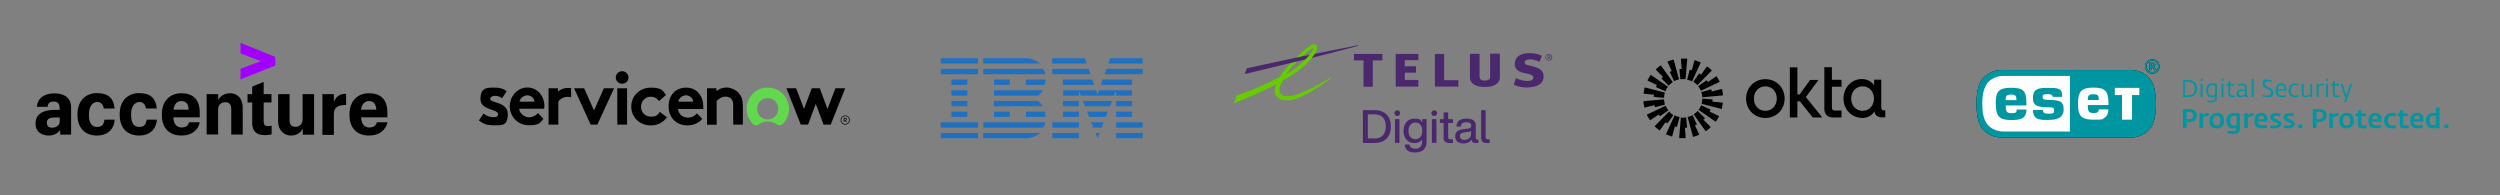
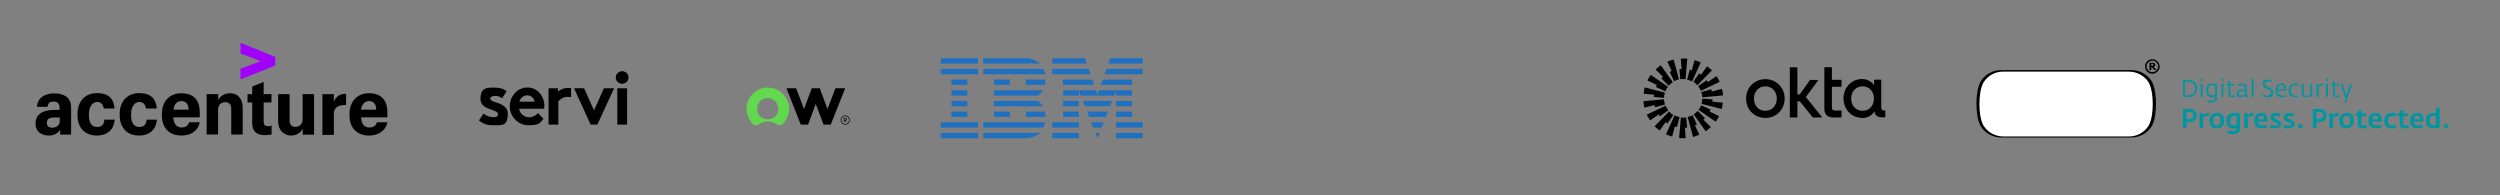
<svg xmlns="http://www.w3.org/2000/svg" id="Layer_1" version="1.1" viewBox="0 0 1920 150">
  <rect x="0" y="0" width="1920" height="150" fill="#808080" stroke="none" />
  <defs>
    <style>
      .st0 {
        clip-path: url(#clippath-6);
      }

      .st1 {
        clip-path: url(#clippath-7);
      }

      .st2 {
        fill: #0096a1;
      }

      .st3 {
        clip-path: url(#clippath-4);
      }

      .st4 {
        clip-path: url(#clippath-9);
      }

      .st5 {
        clip-path: url(#clippath-10);
      }

      .st6 {
        fill: #fff;
      }

      .st7 {
        clip-path: url(#clippath-11);
      }

      .st8 {
        fill: #6c0;
      }

      .st9 {
        fill: #1f70c1;
      }

      .st9, .st10, .st11 {
        fill-rule: evenodd;
      }

      .st12 {
        fill: none;
      }

      .st13 {
        fill: #a100ff;
      }

      .st14 {
        clip-path: url(#clippath-1);
      }

      .st15 {
        clip-path: url(#clippath-5);
      }

      .st16 {
        clip-path: url(#clippath-8);
      }

      .st17 {
        clip-path: url(#clippath-3);
      }

      .st18 {
        clip-path: url(#clippath-2);
      }

      .st19 {
        fill: #4b286d;
      }

      .st11 {
        fill: #62d84e;
      }

      .st20 {
        clip-path: url(#clippath);
      }
    </style>
    <clipPath id="clippath">
      <rect class="st12" x="27.4" y="32.9" width="270.4" height="71.2" />
    </clipPath>
    <clipPath id="clippath-1">
      <rect class="st12" x="27.4" y="32.9" width="270.4" height="71.2" />
    </clipPath>
    <clipPath id="clippath-2">
      <rect class="st12" x="1517.9" y="45.4" width="362.5" height="60.2" />
    </clipPath>
    <clipPath id="clippath-3">
      <rect class="st12" x="1517.9" y="45.4" width="362.5" height="60.2" />
    </clipPath>
    <clipPath id="clippath-4">
      <rect class="st12" x="722.5" y="44.7" width="155.1" height="61.5" />
    </clipPath>
    <clipPath id="clippath-5">
      <rect class="st12" x="722.5" y="44.7" width="155.1" height="61.5" />
    </clipPath>
    <clipPath id="clippath-6">
      <rect class="st12" x="1262.1" y="44.9" width="185.8" height="61.2" />
    </clipPath>
    <clipPath id="clippath-7">
      <rect class="st12" x="1262.1" y="44.9" width="185.8" height="61.2" />
    </clipPath>
    <clipPath id="clippath-8">
      <rect class="st12" x="367.8" y="54.7" width="284.8" height="41.6" />
    </clipPath>
    <clipPath id="clippath-9">
      <rect class="st12" x="367.8" y="54.7" width="284.8" height="41.6" />
    </clipPath>
    <clipPath id="clippath-10">
-       <rect class="st12" x="947.6" y="33.9" width="244.5" height="83.2" />
-     </clipPath>
+       </clipPath>
    <clipPath id="clippath-11">
      <rect class="st12" x="947.6" y="33.9" width="244.5" height="83.2" />
    </clipPath>
  </defs>
  <g class="st20">
    <polygon class="st13" points="184.7 32.9 184.7 41 200.3 47 184.7 52.8 184.7 61 211.4 50.3 211.4 43.7 184.7 32.9" />
    <g class="st14">
      <path d="M37.6,104.1c-5.6,0-10.3-2.8-10.3-9.1v-.3c0-7.6,6.6-10.3,14.7-10.3h3.8v-1.4c0-3.1-1.3-5-4.6-5s-4.5,1.6-4.6,4h-8.3c.6-6.9,6.1-10.3,13.4-10.3s12.9,3.1,12.9,10.9v20.8h-8.4v-3.6c-1.6,2.3-4.5,4.3-8.6,4.3M45.9,93.2v-3h-3.5c-4.3,0-6.4,1.1-6.4,4v.3c0,2.1,1.3,3.6,4.3,3.6,2.9-.2,5.6-1.8,5.6-5M74.4,104.1c-8.6,0-14.9-5.3-14.9-15.9v-.5c0-10.6,6.6-16.2,14.9-16.2s12.9,3.6,13.6,11.8h-8.3c-.5-3-2.1-5-5.1-5s-6.3,3-6.3,9.1v1c0,6.3,2.3,9.1,6.3,9.1s5.1-2.1,5.6-5.6h7.9c-.5,7.2-5.3,12.2-13.7,12.2M106.8,104.1c-8.6,0-14.9-5.3-14.9-15.9v-.5c0-10.6,6.6-16.2,14.9-16.2s12.9,3.6,13.6,11.8h-8.3c-.5-3-2.1-5-5.1-5s-6.3,3-6.3,9.1v1c0,6.3,2.3,9.1,6.3,9.1s5.1-2.1,5.6-5.6h7.9c-.5,7.2-5.3,12.2-13.7,12.2M139.4,104.1c-8.9,0-15.1-5.3-15.1-15.7v-.6c0-10.4,6.4-16.2,14.9-16.2s14.2,4.3,14.2,14.7v3.8h-20.3c.3,5.6,2.8,7.8,6.4,7.8s5.1-1.8,5.8-4h8.1c-1,5.8-6,10.2-14.1,10.2M133.3,84.2h11.6c-.2-4.6-2.3-6.6-5.8-6.6-2.7.2-5.2,1.6-5.8,6.6M158.8,72.3h8.8v4.6c1.5-3,4.6-5.3,9.4-5.3s9.4,3.5,9.4,10.9v20.8h-8.8v-19.5c0-3.6-1.5-5.3-4.6-5.3s-5.5,1.8-5.5,5.8v19h-8.8v-31.1ZM202.5,62.9v9.4h6v6.4h-6v14.7c0,2.3,1,3.5,3.1,3.5s2.1-.2,3-.5v6.8c-1,.3-2.8.6-5,.6-6.8,0-9.9-3.1-9.9-9.4v-15.7h-3.6v-6.4h3.6v-5.8l8.8-3.6ZM241.1,103.4h-8.6v-4.6c-1.5,3-4.5,5.3-9.1,5.3s-9.8-3.5-9.8-10.8v-21h8.8v19.8c0,3.6,1.5,5.3,4.5,5.3s5.5-2,5.5-5.8v-19.3h8.8v31.1h0ZM247.6,72.3h8.8v5.8c1.8-4.1,4.8-6.1,9.4-6.1v8.6c-6,0-9.4,1.8-9.4,6.9v16.1h-8.8v-31.3ZM283.5,104.1c-8.9,0-15.1-5.3-15.1-15.7v-.6c0-10.4,6.4-16.2,14.9-16.2s14.2,4.3,14.2,14.7v3.8h-20.2c.3,5.6,2.8,7.8,6.4,7.8s5.1-1.8,5.8-4h8.1c-1.3,5.8-6.1,10.2-14.2,10.2M277.2,84.2h11.8c-.2-4.6-2.3-6.6-5.8-6.6-2.6.2-5.1,1.6-6,6.6" />
    </g>
  </g>
  <g class="st18">
    <g class="st17">
      <path d="M1652.2,49h.4c.2,0,.3,0,.5,0,.1,0,.2,0,.4,0,.1,0,.2.1.2.3,0,0,0,.2,0,.3,0,.1,0,.3,0,.4,0,.1-.1.2-.2.3-.1,0-.3.1-.4.2-.2,0-.4,0-.6,0h-.3v-1.6h0ZM1652.2,51.6h.6l1.6,2.1h1.8l-2.1-2.4c.3-.1.6-.3.9-.6.2-.3.4-.6.3-1,0-.3,0-.5-.2-.8-.1-.2-.3-.4-.6-.5-.2-.1-.5-.2-.7-.2-.3,0-.6,0-.9,0h-2.1v5.6h1.4v-2s0,0,0,0ZM1653,46.6c1.2,0,2.3.4,3.1,1.3.8.8,1.3,1.9,1.3,3.1,0,1.2-.4,2.3-1.3,3.1-.8.8-1.9,1.3-3.1,1.3-1.2,0-2.3-.4-3.1-1.3-.8-.8-1.3-1.9-1.3-3.1,0-1.2.4-2.3,1.3-3.1.8-.8,1.9-1.3,3.1-1.3M1647.4,51c0,1.5.6,2.9,1.6,4,2.2,2.2,5.7,2.2,7.9,0,1.1-1,1.7-2.5,1.7-3.9h0c0-1.5-.6-2.9-1.7-3.9-1-1.1-2.4-1.7-3.9-1.7-1.5,0-2.9.6-4,1.7-1.1,1-1.7,2.4-1.6,3.9h0ZM1527.1,96.4c2.4,2.6,7.1,4.6,11.1,4.6h51.5v-42.7h-51.5c-4,0-8.7,2-11.1,4.6-3.8,4.1-4.7,10.6-4.7,16.8s.8,12.6,4.7,16.8M1595.9,79.7c0,9,2.2,12.2,11.7,12.2s6.5-.3,8.5-1.4c1.9-1.1,3.1-3.1,3.2-6.5h-7.4c-.1,2.6-1.9,2.8-4.3,2.8-3.5,0-4.2-1.5-4.2-5.8v-.3h15.9v-1.1c0-9.9-2.6-12.3-11.7-12.3s-11.7,3-11.7,12.3M1624.1,73h5.6v18.9h7.7v-18.9h5.6v-5.5h-18.8v5.5ZM1561.3,75.3c0-7.7,5-7.8,11.8-7.8s10.6,0,10.6,5.9v1h-7.2c-.4-1.9-1.9-2.1-3.4-2.1-4.2,0-4.4.5-4.4,2.1s.2,2.2,4.4,2.3c8.3.2,11.8.7,11.8,7.3s-5.4,8.1-11.8,8.1-3.1,0-4.5-.1c-4.7-.4-7.2-2.1-7.3-7.5h7.7c0,2.7,2.1,2.8,4.1,2.8,3.6,0,4.4-.2,4.4-2.3s-.4-2-1.2-2.3c-1-.3-2.1-.4-3.2-.3-10.1,0-11.8-2.3-11.8-7.1M1532.7,79.8c0-9.4,2.1-12.4,11.8-12.4s11.8,2.5,11.8,12.4v1.2h-15.9v.2c0,4.3.7,5.7,4.2,5.7s4.2-.3,4.2-2.8h7.5c0,3.5-1.2,5.5-3.2,6.7-2.1,1.1-5,1.4-8.5,1.4-9.5,0-11.8-3.3-11.8-12.3M1544.3,72.7c-3.3,0-3.9,1-4,4.2h8.3v-.2c0-3.8-1.5-4.1-4.2-4.1M1603.4,76.8c0-3.3.7-4.4,4.1-4.4s4.3.3,4.3,4.1v.3h-8.4M1636.8,53.8c6.4,0,12.3,3.2,15.7,8.6,2.7,4.7,3.3,12.3,3.3,17.3s-.6,12.6-3.3,17.3c-3.4,5.4-9.4,8.6-15.7,8.6h-99.9c-6.4,0-12.3-3.2-15.7-8.6-2.7-4.7-3.3-12.3-3.3-17.3s.6-12.6,3.3-17.3c3.4-5.4,9.4-8.6,15.7-8.6h99.9,0Z" />
      <path class="st6" d="M1634.9,55c6.1,0,11.9,3,15.2,8.2,2.6,4.5,3.2,11.8,3.2,16.7s-.6,12.2-3.2,16.7c-3.3,5.2-9,8.3-15.2,8.2h-96.3c-6.1,0-11.9-3-15.2-8.2-2.6-4.5-3.2-11.8-3.2-16.7s.6-12.2,3.2-16.7c3.3-5.2,9-8.3,15.2-8.2h96.3Z" />
-       <path class="st2" d="M1652.2,49h.4c.2,0,.3,0,.5,0,.1,0,.2,0,.4,0,.1,0,.2.1.2.3,0,0,0,.2,0,.3,0,.1,0,.3,0,.4,0,.1-.1.2-.2.3-.1,0-.3.1-.4.2-.2,0-.4,0-.6,0h-.3v-1.6h0ZM1652.2,51.6h.6l1.6,2.1h1.8l-2.1-2.4c.3-.1.6-.3.9-.6.2-.3.4-.6.3-1,0-.3,0-.5-.2-.8-.1-.2-.3-.4-.6-.5-.2-.1-.5-.2-.7-.2-.3,0-.6,0-.9,0h-2.1v5.6h1.4v-2s0,0,0,0ZM1653,46.6c1.2,0,2.3.4,3.1,1.3.8.8,1.3,1.9,1.3,3.1,0,1.2-.4,2.3-1.3,3.1-.8.8-1.9,1.3-3.1,1.3-1.2,0-2.3-.4-3.1-1.3-.8-.8-1.3-1.9-1.3-3.1,0-1.2.4-2.3,1.3-3.1.8-.8,1.9-1.3,3.1-1.3M1647.4,51c0,1.5.6,2.9,1.6,4,2.2,2.2,5.7,2.2,7.9,0,1.1-1,1.7-2.5,1.7-3.9h0c0-1.5-.6-2.9-1.7-3.9-1-1.1-2.4-1.7-3.9-1.7-1.5,0-2.9.6-4,1.7-1.1,1-1.7,2.4-1.6,3.9h0ZM1527.1,96.4c2.4,2.6,7.1,4.6,11.1,4.6h51.5v-42.7h-51.5c-4,0-8.7,2-11.1,4.6-3.8,4.1-4.7,10.6-4.7,16.8s.8,12.6,4.7,16.8M1595.9,79.7c0,9,2.2,12.2,11.7,12.2s6.5-.3,8.5-1.4c1.9-1.1,3.1-3.1,3.2-6.5h-7.4c-.1,2.6-1.9,2.8-4.3,2.8-3.5,0-4.2-1.5-4.2-5.8v-.3h15.9v-1.1c0-9.9-2.6-12.3-11.7-12.3s-11.7,3-11.7,12.3M1624.1,73h5.6v18.9h7.7v-18.9h5.6v-5.5h-18.8v5.5ZM1561.3,75.3c0-7.7,5-7.8,11.8-7.8s10.6,0,10.6,5.9v1h-7.2c-.4-1.9-1.9-2.1-3.4-2.1-4.2,0-4.4.5-4.4,2.1s.2,2.2,4.4,2.3c8.3.2,11.8.7,11.8,7.3s-5.4,8.1-11.8,8.1-3.1,0-4.5-.1c-4.7-.4-7.2-2.1-7.3-7.5h7.7c0,2.7,2.1,2.8,4.1,2.8,3.6,0,4.4-.2,4.4-2.3s-.4-2-1.2-2.3c-1-.3-2.1-.4-3.2-.3-10.1,0-11.8-2.3-11.8-7.1M1532.7,79.8c0-9.4,2.1-12.4,11.8-12.4s11.8,2.5,11.8,12.4v1.2h-15.9v.2c0,4.3.7,5.7,4.2,5.7s4.2-.3,4.2-2.8h7.5c0,3.5-1.2,5.5-3.2,6.7-2.1,1.1-5,1.4-8.5,1.4-9.5,0-11.8-3.3-11.8-12.3M1544.3,72.7c-3.3,0-3.9,1-4,4.2h8.3v-.2c0-3.8-1.5-4.1-4.2-4.1M1603.4,76.8c0-3.3.7-4.4,4.1-4.4s4.3.3,4.3,4.1v.3h-8.4M1636.8,53.8c6.4,0,12.3,3.2,15.7,8.6,2.7,4.7,3.3,12.3,3.3,17.3s-.6,12.6-3.3,17.3c-3.4,5.4-9.4,8.6-15.7,8.6h-99.9c-6.4,0-12.3-3.2-15.7-8.6-2.7-4.7-3.3-12.3-3.3-17.3s.6-12.6,3.3-17.3c3.4-5.4,9.4-8.6,15.7-8.6h99.9,0Z" />
      <path class="st2" d="M1801.6,74.5h-.7l-3.3-10.1h1.6l2.2,7.2.6,1.8.6-1.8,2.5-7.3h1.5l-4.9,14.2h-1.4l1.4-4.1ZM1791.7,71.7v-6.1h-1.5v-1.2h1.5v-2.1h1.4v2.1h3.2v1.2h-3.2v6c0,1.5.4,1.8,1.9,1.8.5,0,1.1-.1,1.6-.3l.3,1.2c-.6.2-1.2.3-1.8.3-1.9,0-3.4,0-3.4-3h0ZM1786.4,60.4h1.5v1.7h-1.5v-1.7ZM1786.4,64.4h1.5v10.1h-1.5v-10.1ZM1779.2,64.4h1.5v1.4c.6-1,1.7-1.6,2.9-1.6.4,0,.8,0,1.2.2l-.3,1.2c-.4,0-.8-.1-1.2-.1-1.1,0-2.1.7-2.6,1.6v7.5h-1.5v-10.1h0ZM1767.7,70.8v-6.4h1.5v6.2c0,1.6.1,2.9,1.9,2.9s2.8-1,3.2-1.3v-7.8h1.4v10.1h-1.4v-1.2c-.8.5-2,1.4-3.6,1.4-2.8,0-3-2.2-3-3.9h0ZM1757.8,69.4c0-3.3,1.9-5.3,4.7-5.3,1,0,1.9.2,2.8.6l-.4,1.2c-.7-.3-1.5-.5-2.4-.5-1.9,0-3.2,1.5-3.2,4s.9,4,3.8,4c.7,0,1.3-.1,1.9-.3l.2,1.2c-.8.2-1.5.3-2.3.3-3.6,0-5.2-1.5-5.2-5.2h0ZM1754.4,68.6c0-2-.7-3.4-2.3-3.4s-2.6,1.2-2.8,3.4h5.1ZM1747.7,69.6c0-4.1,2-5.5,4.5-5.5s3.7,1.7,3.7,5.1v.5h-6.7c0,3.2,1.6,3.7,3.7,3.7.8,0,1.7-.2,2.5-.4l.3,1.2c-1,.3-2.1.5-3.2.5-2.9,0-4.8-1.2-4.8-5.1h0ZM1737.4,73.9l.5-1.2c1,.5,2,.7,3.1.7,1.5,0,3.2-.5,3.2-2.2,0-3.3-6.4-2.5-6.4-6.8s1.8-3.2,3.9-3.2c1.1,0,2.2.2,3.2.6l-.4,1.1c-.9-.3-1.8-.5-2.7-.5-1.4,0-2.5.6-2.5,1.9,0,2.9,6.5,2.6,6.5,6.7s-2.1,3.6-4.6,3.6c-1.3,0-2.5-.2-3.7-.8M1729.3,60.5h1.5v14h-1.5v-14ZM1724.1,72.4v-2.6h-2.4c-1.6.1-2.4.9-2.4,1.9s.7,1.8,1.8,1.8c1.1-.1,2.1-.5,3-1.1h0ZM1717.8,71.8c0-2.5,2.2-3,3.9-3h2.4v-1.4c0-1.6-.8-1.9-2.6-1.9-.9,0-1.7.2-2.5.5l-.3-1.2c1-.4,2.1-.6,3.2-.6,2.2,0,3.6.7,3.6,2.7v5.6c0,.8.5.9.9,1v1.2h-.4c-.8,0-1.8-.4-1.9-1.3-1,.8-2.2,1.3-3.5,1.3-1.8,0-2.9-1-2.9-2.9h0ZM1711.4,71.7v-6.1h-1.5v-1.2h1.5v-2.1h1.4v2.1h3.2v1.2h-3.2v6c0,1.5.4,1.8,1.9,1.8.5,0,1.1-.1,1.6-.3l.3,1.2c-.6.2-1.2.3-1.8.3-1.9,0-3.4,0-3.4-3h0ZM1706.1,60.4h1.5v1.7h-1.5v-1.7h0ZM1706.1,64.4h1.5v10.1h-1.5v-10.1h0ZM1701.2,72.5v-7c-.6-.1-1.3-.2-2-.2-2.5,0-3.4,1.9-3.4,4.2s1.1,3.9,3.1,3.9c.8,0,1.6-.4,2.2-.9h0ZM1695.2,78.4l.3-1.3c.9.2,1.8.3,2.7.4,1.7,0,3-.3,3-2.6v-1.1c-.6.6-1.5.9-2.3.9-2.1,0-4.5-.6-4.5-5.2s2.2-5.4,4.8-5.4c1.1,0,2.3.1,3.4.4v10.6c0,2.5-1.7,3.6-4.1,3.6s-2.2-.1-3.3-.4h0ZM1690.2,60.4h1.5v1.7h-1.5v-1.7ZM1690.1,64.4h1.5v10.1h-1.5v-10.1ZM1680.4,73.2c3.4,0,5.4-1.7,5.4-5.1s-2.3-5.4-5.8-5.4h-2v10.6h2.3ZM1676.6,61.4h3.5c4.2,0,7.3,2.2,7.3,6.5s-2.8,6.6-7.2,6.6h-3.6v-13.1h0ZM1681.9,83.7h-5.4v14.7h2.9v-4.6h1.4c4.2,0,6.4-2.3,6.4-5.1s-2.2-5-5.3-5M1681,91.5h-1.6v-5.6h2.1c2.1,0,2.9,1.1,2.9,2.8s-1.1,2.8-3.3,2.8M1692,88.5v-1.5h-2.8v11.4h2.8v-7.9c.5-.6,1.5-1.3,2.7-1.3s.9,0,1.5.1l.4-2.3c-.4-.1-.8-.2-1.5-.2-1.4,0-2.5,1-3.1,1.7M1702.6,86.7c-3.4,0-5.7,2.2-5.7,6.1s2,5.8,5.5,5.8,5.7-2,5.7-5.9-1.7-6-5.5-6M1702.6,96.4c-2.2,0-2.9-1.6-2.9-3.7s.6-3.8,2.8-3.8,2.8,1.8,2.8,3.8-.5,3.7-2.7,3.7M1710,92.8c0,5.1,2.9,5.8,5.5,5.8s1.6-.3,2.1-.7v.6c0,2-1.2,2.2-2.9,2.2s-2.4-.2-3.5-.5l-.5,2.2c1,.2,2.6.6,4.3.6,2.6,0,5.3-1.2,5.3-4.3v-11.5c-1.6-.3-2.9-.5-4.5-.5-3.3,0-6,2.1-6,6M1717.7,95.9c-.5.2-1.2.5-2,.5-1.8,0-2.9-.9-2.9-3.6s.9-3.8,3.2-3.8,1.2.1,1.7.2v6.7ZM1726.4,88.5v-1.5h-2.8v11.4h2.8v-7.9c.5-.6,1.5-1.3,2.7-1.3s.9,0,1.5.1l.4-2.3c-.4-.1-.8-.2-1.5-.2-1.4,0-2.5,1-3.1,1.7M1737,86.7c-3.2,0-5.6,1.5-5.6,6.1s2.3,5.7,5.8,5.7,3.1-.3,4-.6l-.4-2.1c-.9.2-2.3.5-3.1.5-2,0-3.6-.4-3.6-2.9h7.4v-1c0-3.6-1.3-5.7-4.6-5.7M1734.3,91.6c.1-1.9,1.1-2.9,2.5-2.9s2.1,1.2,2,2.9h-4.5ZM1746.3,90c0-.5.4-1,1.7-1s2.1.2,3,.4l.5-2.1c-.9-.3-2.1-.6-3.4-.6-2.4,0-4.5,1.1-4.5,3.4,0,4,5.7,3.3,5.7,5.1s-.5,1.2-2.3,1.2-2-.2-3.2-.4l-.3,2.1c1,.3,2.2.5,3.8.5s4.7-.7,4.7-3.6-5.7-3.3-5.7-5.1M1756.6,90c0-.5.4-1,1.7-1s2.1.2,3,.4l.5-2.1c-.9-.3-2.1-.6-3.4-.6-2.4,0-4.5,1.1-4.5,3.4,0,4,5.7,3.3,5.7,5.1s-.5,1.2-2.3,1.2-2-.2-3.2-.4l-.3,2.1c1,.3,2.2.5,3.8.5s4.7-.7,4.7-3.6-5.7-3.3-5.7-5.1M1765.1,98.4h3.1v-2.8h-3.1v2.8ZM1781.6,83.7h-5.4v14.7h2.9v-4.6h1.4c4.2,0,6.4-2.3,6.4-5.1s-2.2-5-5.3-5M1780.7,91.5h-1.6v-5.6h2.1c2.1,0,2.9,1.1,2.9,2.8s-1.1,2.8-3.3,2.8M1791.7,88.5v-1.5h-2.8v11.4h2.8v-7.9c.5-.6,1.5-1.3,2.7-1.3s.9,0,1.5.1l.4-2.3c-.4-.1-.8-.2-1.5-.2-1.4,0-2.5,1-3.1,1.7M1802.3,86.7c-3.4,0-5.7,2.2-5.7,6.1s2,5.8,5.5,5.8,5.7-2,5.7-5.9-1.7-6-5.5-6M1802.3,96.4c-2.2,0-2.9-1.6-2.9-3.7s.6-3.8,2.8-3.8,2.8,1.8,2.8,3.8-.5,3.7-2.7,3.7M1815.2,96.3c-1.2,0-1.6-.1-1.6-1.3v-5.8h3.5v-2.1h-3.5v-2.3h-2.7v2.3h-1.7v2.1h1.7v5.8c0,3.7,2.2,3.6,4.4,3.6s1.8-.2,2.5-.4l-.3-2.2c-.1,0-1.5.2-2.2.2M1824.6,86.7c-3.2,0-5.6,1.5-5.6,6.1s2.3,5.7,5.8,5.7,3.1-.3,4-.6l-.4-2.1c-.9.2-2.3.5-3.1.5-2,0-3.6-.4-3.6-2.9h7.4v-1c0-3.6-1.3-5.7-4.6-5.7M1821.8,91.6c.1-1.9,1.1-2.9,2.5-2.9s2.1,1.2,2,2.9h-4.5ZM1837,89c1.2,0,1.8.2,2.6.5l.7-2.1c-.8-.4-1.8-.7-3.4-.7-3.6,0-5.9,2.3-5.9,5.9s1.8,6,6.3,6,2-.2,2.9-.4l-.4-2.1c-.7.1-1.4.3-2.3.3-2.9,0-3.6-1.2-3.6-3.7s1.4-3.6,3.1-3.6M1847.3,96.3c-1.2,0-1.6-.1-1.6-1.3v-5.8h3.5v-2.1h-3.5v-2.3h-2.7v2.3h-1.7v2.1h1.7v5.8c0,3.7,2.2,3.6,4.4,3.6s1.8-.2,2.5-.4l-.3-2.2c-.1,0-1.5.2-2.2.2M1856.7,86.7c-3.2,0-5.6,1.5-5.6,6.1s2.3,5.7,5.8,5.7,3.1-.3,4-.6l-.4-2.1c-.9.2-2.3.5-3.1.5-2,0-3.6-.4-3.6-2.9h7.4v-1c0-3.6-1.3-5.7-4.6-5.7M1854,91.6c.1-1.9,1.1-2.9,2.5-2.9s2.1,1.2,2,2.9h-4.5ZM1870.8,86.9c-.5-.1-1-.2-1.8-.2-3.2,0-5.9,2-5.9,5.9s2.8,6,5,6,2.1-.6,2.7-1.1v.9h2.8v-15.7h-2.8v4.2ZM1870.8,95.5c-.5.3-1.4.7-2.2.7-1.5,0-2.7-.9-2.7-3.6s.9-3.7,3.1-3.7,1.3.1,1.7.2v6.4ZM1877.3,98.4h3.1v-2.8h-3.1v2.8Z" />
    </g>
  </g>
  <g class="st3">
    <g class="st15">
      <path class="st9" d="M751.1,48.8h-28.6v-4.1h28.6v4.1ZM787.7,44.7c4.3,0,8.2,1.6,11.1,4.1h-43.7v-4.1h32.6ZM877.6,44.7v4.1h-26.4l1.4-4.1h25ZM833.2,44.7l1.4,4.1h-26.5v-4.1s25,0,25,0ZM751.1,57h-28.6v-4.1h28.6v4.1ZM801.2,52.9c.8,1.3,1.3,2.6,1.7,4.1h-47.7v-4.1h46ZM877.6,52.9v4.1h-29.3l1.5-4.1h27.8ZM836.1,52.9l1.4,4.1h-29.3v-4.1s27.9,0,27.9,0ZM742.9,65.2h-12.2v-4.1h12.2v4.1ZM775.6,65.2h-12.2v-4.1h12.2v4.1ZM802.9,61.1c0,1.4-.2,2.8-.6,4.1h-14.5v-4.1h15.1ZM838.9,61.1l1.4,4.1h-24v-4.1h22.5ZM869.4,61.1v4.1h-24l1.4-4.1h22.5ZM800.9,69.3c-.9,1.6-2.1,2.9-3.5,4.1h-34v-4.1h37.5ZM742.9,73.4h-12.2v-4.1h12.2v4.1ZM841.8,69.3l1.1,3.3,1.1-3.3h25.4v4.1h-12.2v-3.8l-1.4,3.8h-25.8l-1.3-3.8v3.8h-12.2v-4.1h25.4ZM742.9,81.6h-12.2v-4.1h12.2v4.1ZM797.3,77.5c1.4,1.2,2.6,2.5,3.5,4.1h-37.5v-4.1h34ZM854.1,77.5l-1.6,4.1h-19.3l-1.6-4.1h22.5ZM828.6,81.6h-12.2v-4.1h12.2v4.1ZM869.4,81.6h-12.2v-4.1h12.2v4.1ZM742.9,89.8h-12.2v-4.1h12.2v4.1ZM775.6,89.8h-12.2v-4.1h12.2v4.1ZM802.4,85.7c.4,1.3.6,2.7.6,4.1h-15.1v-4.1h14.5ZM850.9,85.7l-1.6,4.1h-12.8l-1.6-4.1h16.1ZM828.6,89.8h-12.2v-4.1h12.2v4.1ZM869.4,89.8h-12.2v-4.1h12.2v4.1ZM877.6,98h-20.4v-4.1h20.4v4.1ZM751.1,98h-28.6v-4.1h28.6v4.1ZM802.9,93.9c-.4,1.5-1,2.8-1.7,4.1h-46v-4.1h47.7ZM847.7,93.9l-1.6,4.1h-6.5l-1.6-4.1h9.6ZM828.6,98h-20.4v-4.1h20.4v4.1ZM751.1,106.2h-28.6v-4.1h28.6v4.1ZM798.8,102.1c-2.9,2.5-6.8,4.1-11.1,4.1h-32.6v-4.1h43.7ZM844.6,102.1l-1.6,4.1-1.6-4.1h3.3ZM828.6,106.2h-20.4v-4.1h20.4v4.1ZM877.6,106.2h-20.4v-4.1h20.4v4.1Z" />
    </g>
  </g>
  <g class="st0">
    <g class="st1">
      <path d="M1355.8,85.1c-5.2,0-8.8-4-8.8-9.4s3.7-9.4,8.8-9.4,8.8,4,8.8,9.4-3.7,9.4-8.8,9.4M1355.8,60.8c-8.1,0-14.8,6.1-14.8,14.9s6.7,14.9,14.8,14.9,14.8-6.1,14.8-14.9-6.7-14.9-14.8-14.9M1374.6,90.2h5.8v-12.4h1.9l9.9,12.4h7.3l-12.6-15.7,9.7-13.1h-6.5l-7.9,11.1h-1.8v-20.8h-5.8v38.5ZM1401.1,83.5c0,4.7,2.9,6.7,6.4,6.7h6.8v-5.3h-4.9c-2,0-2.5-.8-2.5-2.8v-15.5h7.4v-5.3h-7.4v-9.7h-5.8v31.8ZM1429.6,90.7c4.2,0,7.7-1.6,10-5.1.4,3.3,2.8,4.5,5.9,4.5h2.4v-5.3h-1c-1.7,0-2.1-.8-2.1-2.8v-20.8h-5.5v4.3c-1.9-3-5.4-4.8-9.5-4.8-7.3,0-14,6.1-14,14.9s6.7,14.9,14,14.9h0ZM1430.5,85.1c-5.2,0-8.8-4-8.8-9.4s3.7-9.4,8.8-9.4,8.7,4,8.7,9.4-3.6,9.4-8.7,9.4M1300.7,105.2c-.2,0-.5,0-.5-.3l-4.1-15c1.3-.3,2.6-.8,3.8-1.4l3.2,6.8c.1.2,0,.5-.2.5l-1.2.4,3.2,6.9c.1.2,0,.5-.2.5l-3.9,1.4h0ZM1300.8,87.9l9,12.7c.1.2.4.2.6,0l3.2-2.7c.2-.2.2-.4,0-.6l-5.4-5.4,1-.8c.2-.2.2-.4,0-.6l-5.4-5.3c-.9,1-1.9,1.9-3.1,2.7h0ZM1317.9,93.1c-.1.2-.4.3-.6.1l-12.8-8.8c.8-1.1,1.5-2.3,2-3.5l6.9,3.1c.2.1.3.4.2.6l-.6,1.1,6.9,3.3c.2.1.3.4.2.6l-2.1,3.6ZM1321.9,83.7c.2,0,.5,0,.5-.3l.7-4.1c0-.2-.1-.4-.4-.5l-7.6-.7.2-1.3c0-.2-.1-.4-.4-.5l-7.5-.6c0,1.4-.3,2.7-.6,4l15.1,3.9h0ZM1322.6,68.7l.7,4.1c0,.2-.1.4-.4.5l-15.5,1.4c0-1.4-.3-2.7-.8-4l7.3-2c.2,0,.5,0,.5.3l.2,1.3,7.4-1.9c.2,0,.5,0,.5.3h0ZM1320.4,63c.2-.1.3-.4.2-.6l-2.1-3.6c-.1-.2-.4-.3-.6-.1l-6.3,4.3-.6-1.1c-.1-.2-.4-.3-.6-.1l-6.2,4.4c.9,1.1,1.5,2.2,2.1,3.5l14.1-6.7h0ZM1314.5,54.3l-10.9,11.1c-.9-1-2-1.9-3.1-2.6l4.3-6.2c.1-.2.4-.2.6,0l1,.8,4.4-6.2c.1-.2.4-.2.6,0l3.2,2.7c.2.2.2.4,0,.6h0ZM1305.9,48.2c.1-.2,0-.5-.2-.5l-3.9-1.4c-.2,0-.5,0-.5.3l-2,7.4-1.2-.4c-.2,0-.5,0-.5.3l-1.9,7.3c1.4.3,2.6.7,3.8,1.3l6.5-14.1ZM1290.9,90.2l-1.3,15.5c0,.2.2.4.4.4h4.2c.2,0,.4-.2.4-.4l-.6-7.6h1.3c.2,0,.4-.2.4-.4l-.7-7.5c-.7.1-1.5.2-2.2.2s-1.2,0-1.8-.1M1279.8,103.3c-.2,0-.3-.3-.2-.5l6.5-14.2c1.2.6,2.5,1.1,3.8,1.3l-1.9,7.3c0,.2-.3.4-.5.3l-1.2-.4-2,7.4c0,.2-.3.4-.5.3l-3.9-1.4h0ZM1281.9,85.6l-10.9,11.1c-.2.2-.2.4,0,.6l3.2,2.7c.2.2.4.1.6,0l4.4-6.2,1,.8c.2.2.5.1.6,0l4.3-6.2c-1.2-.7-2.2-1.6-3.1-2.6h0ZM1264.9,88.5c-.1-.2,0-.5.2-.6l14.1-6.7c.5,1.3,1.2,2.4,2.1,3.5l-6.2,4.4c-.2.1-.5,0-.6-.1l-.6-1.1-6.3,4.3c-.2.1-.5,0-.6-.1l-2.1-3.6h0ZM1262.5,77.7c-.2,0-.4.2-.4.5l.7,4.1c0,.2.3.4.5.3l7.4-1.9.2,1.3c0,.2.3.4.5.3l7.3-2c-.4-1.3-.7-2.6-.8-4l-15.5,1.4h0ZM1263,67.5c0-.2.3-.4.5-.3l15.1,3.9c-.4,1.3-.6,2.6-.6,4l-7.5-.6c-.2,0-.4-.2-.4-.5l.2-1.3-7.6-.7c-.2,0-.4-.2-.4-.5l.7-4.1h0ZM1268.1,57.7c-.2-.1-.5,0-.6.1l-2.1,3.6c-.1.2,0,.5.2.6l6.9,3.3-.6,1.1c-.1.2,0,.5.2.6l6.9,3.1c.5-1.3,1.2-2.5,2-3.5l-12.8-8.8ZM1275.7,50.4l9,12.7c-1.1.7-2.2,1.6-3.1,2.7l-5.4-5.3c-.2-.2-.2-.4,0-.6l1-.8-5.4-5.4c-.2-.2-.2-.4,0-.6l3.2-2.7c.2-.2.4-.1.6,0h0ZM1285.3,46.1c0-.2-.3-.4-.5-.3l-3.9,1.4c-.2,0-.3.3-.2.5l3.2,6.9-1.2.4c-.2,0-.3.3-.2.5l3.2,6.8c1.2-.6,2.4-1.1,3.8-1.4l-4.1-15h0ZM1295.8,45.3l-1.3,15.5c-.6,0-1.2-.1-1.8-.1s-1.5,0-2.2.2l-.7-7.5c0-.2.2-.4.4-.4h1.3l-.6-7.6c0-.2.2-.4.4-.4h4.2c.2,0,.4.2.4.4h0Z" />
    </g>
  </g>
  <g class="st16">
    <g class="st4">
      <path class="st10" d="M436.3,67.5c-3.1,0-5.7,1.1-7.8,2.8v-2.5h-7.2v27.9h7.5v-17.8c1-1.4,3.6-3.5,6.8-3.5s2.2,0,3,.5v-7.2c-.7-.1-1.5-.2-2.2-.2" />
      <path class="st10" d="M371.4,87.2c1.9,1.7,4.8,2.8,7.6,2.8s3.5-1,3.5-2.3c0-4.2-13.5-2.7-13.5-11.7s5.2-8.7,10.7-8.7,7.6,1.4,9.4,2.8l-3.5,5.4c-1.4-1.1-3.3-1.9-5.3-1.9s-3.8.8-3.8,2.2c0,3.6,13.5,2.2,13.5,11.8s-5.2,8.6-11,8.6-7.9-1.3-11.2-3.7l3.6-5.3Z" />
      <path class="st10" d="M418.1,81.5c0-7.8-5.4-14.3-13.1-14.3s-13.5,6.8-13.5,14.5,6.2,14.5,14.5,14.5,8.7-1.8,11.4-5l-4.2-4.3c-1.3,1.4-3.8,3.2-7,3.2s-7.1-2.7-7.5-6.6h19.2c.1-.6.2-1.4.2-2.1M399,78.1c.3-2.5,2.9-4.9,6-4.9s5.3,2.4,5.5,4.9h-11.5Z" />
      <polygon class="st10" points="456.2 84.8 463.8 67.8 471.6 67.8 458.8 95.7 453.6 95.7 440.9 67.8 448.6 67.8 456.2 84.8" />
      <path class="st10" d="M477.8,54.7c2.7,0,4.9,2.1,4.9,4.8s-2.2,4.8-4.9,4.8-4.9-2.1-4.9-4.8,2.2-4.8,4.9-4.8" />
      <rect x="474.1" y="67.8" width="7.5" height="27.9" />
-       <path class="st10" d="M512.3,90c-3.3,4.4-7.4,6.3-12.6,6.3-8.6,0-14.9-6.4-14.9-14.5s6.5-14.5,15-14.5,9.1,2.2,11.7,5.6l-5.3,4.7c-1.5-2-3.7-3.3-6.4-3.3-4.3,0-7.5,3.4-7.5,7.7s3.2,7.6,7.7,7.6,5.4-1.8,6.7-3.7l5.7,4.3Z" />
-       <path class="st10" d="M539.4,91.3c-2.7,3.2-7.1,5-11.4,5-8.3,0-14.5-5.7-14.5-14.5s5.3-14.5,13.5-14.5,13.1,6.5,13.1,14.3,0,1.5-.2,2.1h-19.2c.4,3.9,3.5,6.6,7.5,6.6s5.7-1.8,7-3.2l4.2,4.2ZM532.4,78.1c-.2-2.5-2.5-4.9-5.5-4.9s-5.6,2.3-6,4.9h11.5Z" />
-       <path class="st10" d="M543,95.7v-27.9h7.2v2.2c2.1-1.7,4.8-2.8,7.8-2.8s7.3,1.7,9.6,4.5c1.8,2.2,2.9,5,2.9,9.8v14.2h-7.4v-14.8c0-2.8-.6-4.2-1.7-5.2-1-1-2.5-1.5-4.2-1.5-3.2,0-5.7,2-6.8,3.5v18.1h-7.5Z" />
      <path class="st11" d="M589.7,67.2c-8.9,0-16.3,7.2-16.3,16.2,0,4.7,1.9,9,5.1,12,1.2,1.1,2.9,1.2,4.2.2,1.8-1.4,4.2-2.3,7-2.3s5.1.9,7,2.3c1.3,1,3,.8,4.2-.2,3.1-3,5.1-7.2,5.1-11.8,0-9-7.3-16.3-16.2-16.3M589.6,91.7c-4.8,0-8.1-3.6-8.1-8.1s3.3-8.2,8.1-8.2,8.1,3.7,8.1,8.2c0,4.5-3.3,8.1-8.1,8.1" />
      <polygon class="st10" points="620.6 95.7 615 95.7 604 67.8 611.4 67.8 617.5 83.7 623.4 67.8 629.6 67.8 635.5 83.7 641.6 67.8 649.1 67.8 638 95.7 632.5 95.7 626.5 79.8 620.6 95.7" />
      <path d="M649.1,92.5h-.6v1.2h-.5v-3.2h1.3c.6,0,1,.5,1,1s-.3.8-.7.9l.7,1.3h-.6l-.7-1.2ZM648.5,92.1h.8c.3,0,.5-.2.5-.5s-.2-.5-.5-.5h-.8v1.1Z" />
      <path d="M649.1,89.2c1.7,0,3,1.3,3,3s-1.3,3-3,3-3-1.3-3-3c0-1.7,1.3-3,3-3M649.1,88.7c-1.9,0-3.5,1.5-3.5,3.5s1.5,3.5,3.5,3.5,3.5-1.5,3.5-3.5-1.5-3.5-3.5-3.5" />
    </g>
  </g>
  <g class="st5">
    <g class="st7">
-       <path class="st19" d="M1046.7,84.6h9c7.9,0,12.5,4.8,12.5,12.6s-4.6,12.6-12.5,12.6h-9v-25.2ZM1055.7,106.4c5.5,0,8.6-3.4,8.6-9.3s-3-9.3-8.6-9.3h-5.2v18.5h5.2ZM1070.9,86.9c0-1.2,1-2.2,2.2-2.2s2.2,1,2.2,2.2-1,2.2-2.2,2.2-2.2-1-2.2-2.2M1071.3,91.5h3.5v18.2h-3.5v-18.2ZM1079,111h3.5c.3,2.2,1.9,3.2,4.6,3.2s5.1-1.7,5.1-5.1v-2c-1.3,1.8-3.3,2.8-5.9,2.8-5.1,0-8.4-3.7-8.4-9.4s3.3-9.4,8.3-9.4,4.7,1.1,6,3v-2.6h3.4v17.6c0,4.8-2.9,8-8.7,8s-7.7-2.4-8.1-6.1h0ZM1092.3,100.5c0-4.1-2.1-6.4-5.3-6.4s-5.3,2.5-5.3,6.4,2.1,6.4,5.3,6.4,5.3-2.3,5.3-6.4M1099.3,86.9c0-1.2,1-2.2,2.2-2.2s2.2,1,2.2,2.2-1,2.2-2.2,2.2-2.2-1-2.2-2.2M1099.7,91.5h3.5v18.2h-3.5v-18.2ZM1108.7,105.7v-11.3h-2.9v-2.9h2.9v-5.2h3.5v5.2h3.7v2.9h-3.7v11c0,1.1.5,1.6,2.1,1.6h1.6v2.8c-.8,0-1.5.1-2.2.1-3.3,0-5.1-1.1-5.1-4.2M1130,107.3c-1.2,1.9-3.3,2.9-5.9,2.9-3.9,0-6.5-1.9-6.5-5.4s1.8-5.2,6.9-5.7l2.7-.3c1.8-.2,2.7-.8,2.7-2.3s-.9-2.6-3.7-2.6-4.1.8-4.2,3.3h-3.5c.2-3.7,2.3-6.1,7.7-6.1s7.2,2.2,7.2,5.4v9.7c0,.6.3.9,1,.9h1v2.7c-.5,0-1.2.1-1.7.1-2.3,0-3.3-.8-3.5-2.6h0ZM1124.6,107.4c2.6,0,5.2-1.4,5.2-4.9v-1.9c-.5.4-1.3.6-2.3.7l-2.5.3c-2.9.4-3.8,1.4-3.8,3s1.1,2.8,3.4,2.8M1137.5,105.7v-21.1h3.5v20.8c0,1.1.5,1.6,1.8,1.6h1.3v2.8c-.7,0-1.4.1-2,.1-3,0-4.6-1.1-4.6-4.2" />
+       <path class="st19" d="M1046.7,84.6h9c7.9,0,12.5,4.8,12.5,12.6s-4.6,12.6-12.5,12.6h-9v-25.2ZM1055.7,106.4c5.5,0,8.6-3.4,8.6-9.3s-3-9.3-8.6-9.3h-5.2v18.5h5.2ZM1070.9,86.9c0-1.2,1-2.2,2.2-2.2s2.2,1,2.2,2.2-1,2.2-2.2,2.2-2.2-1-2.2-2.2M1071.3,91.5h3.5v18.2h-3.5v-18.2ZM1079,111h3.5c.3,2.2,1.9,3.2,4.6,3.2s5.1-1.7,5.1-5.1v-2c-1.3,1.8-3.3,2.8-5.9,2.8-5.1,0-8.4-3.7-8.4-9.4s3.3-9.4,8.3-9.4,4.7,1.1,6,3v-2.6h3.4v17.6c0,4.8-2.9,8-8.7,8s-7.7-2.4-8.1-6.1h0ZM1092.3,100.5c0-4.1-2.1-6.4-5.3-6.4s-5.3,2.5-5.3,6.4,2.1,6.4,5.3,6.4,5.3-2.3,5.3-6.4M1099.3,86.9c0-1.2,1-2.2,2.2-2.2s2.2,1,2.2,2.2-1,2.2-2.2,2.2-2.2-1-2.2-2.2M1099.7,91.5h3.5v18.2h-3.5v-18.2ZM1108.7,105.7v-11.3h-2.9v-2.9h2.9v-5.2h3.5v5.2h3.7v2.9h-3.7c0,1.1.5,1.6,2.1,1.6h1.6v2.8c-.8,0-1.5.1-2.2.1-3.3,0-5.1-1.1-5.1-4.2M1130,107.3c-1.2,1.9-3.3,2.9-5.9,2.9-3.9,0-6.5-1.9-6.5-5.4s1.8-5.2,6.9-5.7l2.7-.3c1.8-.2,2.7-.8,2.7-2.3s-.9-2.6-3.7-2.6-4.1.8-4.2,3.3h-3.5c.2-3.7,2.3-6.1,7.7-6.1s7.2,2.2,7.2,5.4v9.7c0,.6.3.9,1,.9h1v2.7c-.5,0-1.2.1-1.7.1-2.3,0-3.3-.8-3.5-2.6h0ZM1124.6,107.4c2.6,0,5.2-1.4,5.2-4.9v-1.9c-.5.4-1.3.6-2.3.7l-2.5.3c-2.9.4-3.8,1.4-3.8,3s1.1,2.8,3.4,2.8M1137.5,105.7v-21.1h3.5v20.8c0,1.1.5,1.6,1.8,1.6h1.3v2.8c-.7,0-1.4.1-2,.1-3,0-4.6-1.1-4.6-4.2" />
      <path class="st19" d="M1189.5,41.4c1.4,0,2.6,1.1,2.6,2.6s-1.2,2.6-2.6,2.6-2.6-1.1-2.6-2.6,1.2-2.6,2.6-2.6M1189.5,46.2c1.2,0,2.1-1,2.1-2.2s-.9-2.2-2.1-2.2-2.2,1-2.2,2.2.9,2.2,2.2,2.2M1188.5,42.5h1.2c.7,0,1.1.3,1.1.9s-.3.8-.8.8l.9,1.3h-.5l-.8-1.3h-.5v1.3h-.5v-3h0ZM1189,43.8h.5c.4,0,.8,0,.8-.5s-.3-.5-.7-.5h-.6v1ZM1089.3,46.3v-4.9h-17.4v25.1h17.4v-5.1h-10.4v-5.6h8.6v-4.9h-8.6v-4.7h10.4ZM1120,61.6h-10.9v-20.2h-7.1v25.1h18v-5ZM1177.5,51c-4.8-1.1-6.5-1.2-6.5-3.1s2.4-2.3,3.8-2.3c2.2,0,4.8.5,7.5,1.9l1.9-4.6c-2.7-1.5-6.2-2.1-9.6-2.1-6.6,0-11.1,2.7-11.3,8-.2,4.8,3.7,6.6,7.3,7.3,3.5.7,7,1.3,7,3.4,0,1.9-1.6,2.7-4.8,2.7s-5.7-1-8.6-2.1l-1.6,5c3.2,1.4,6.5,2.1,9.9,2.1s8.2-.7,10.7-3.1c1.8-1.6,2.3-3.6,2.3-5.5,0-4-2.5-6.2-8-7.5M1061.7,46.4v-5h-21.9v5h7.4v20.2h7.1v-20.2h7.4ZM1144.4,41.4v16c0,1.3,0,1.6,0,2.1-.2,1.5-1.7,2.4-4.1,2.4-1.7,0-3-.5-3.6-1.5-.3-.5-.4-1.3-.4-2.7v-16.4h-7.4v17.3c0,2.4.3,3.5,1.4,4.8,1.8,2.2,5.3,3.4,10.1,3.4h.3c6.4,0,9.7-2.5,10.7-4.9.5-1.1.5-1.7.5-4v-16.7h-7.4Z" />
      <path class="st19" d="M1042.9,34.7l-41.5,8.3v2.9h.1c27.4-6.7,41.4-10.7,41.5-10.7.2,0,.2-.2.2-.3,0-.1-.1-.2-.3-.2" />
      <path class="st8" d="M1008.1,37c.6-.4.8-.2.6.3-.3.7-1.7,5.2-12.2,13.8-2.7,2.2-4.7,3.5-8.6,5.8,6.4-9,15.8-17.1,20.1-19.9M1009.2,33.9c-2,.1-5.8,3.1-7.8,4.9-8.2,7.1-14.2,13.6-18.7,20.4-9.2,4.9-20.9,10-32.6,14h-.3c0,0-2.2,6.1-2.2,6.1l1.3-.5c7.4-2.8,19.8-8.1,31-14-.6,1.7-1,3.2-1,4.6s.2,2,.5,2.9c.7,1.8,2.1,3.1,4,3.9,2.9,1.1,6.8,1.2,11.3-.2,11.4-3.5,25-14.1,27.9-16.2h.1c.1-.2.1-.3,0-.4,0,0-.2-.1-.3,0h-.1c-3.2,2-18.5,11.1-28.5,13.8-5.1,1.4-9,.6-10.4-1.4-.5-.7-.8-1.6-.8-2.6,0-2,.9-4.6,2.8-7.4,1.7-1,3.2-1.9,4.7-2.8,9.7-5.5,21-16.1,21.5-22.6h0c0-.7-.2-1.3-.7-1.7-.5-.5-1.1-.7-1.7-.6" />
      <polygon class="st19" points="1001.3 43 957.6 52.4 955.9 56.9 1001.4 45.9 1001.5 45.8 1001.5 42.9 1001.3 43" />
    </g>
  </g>
</svg>